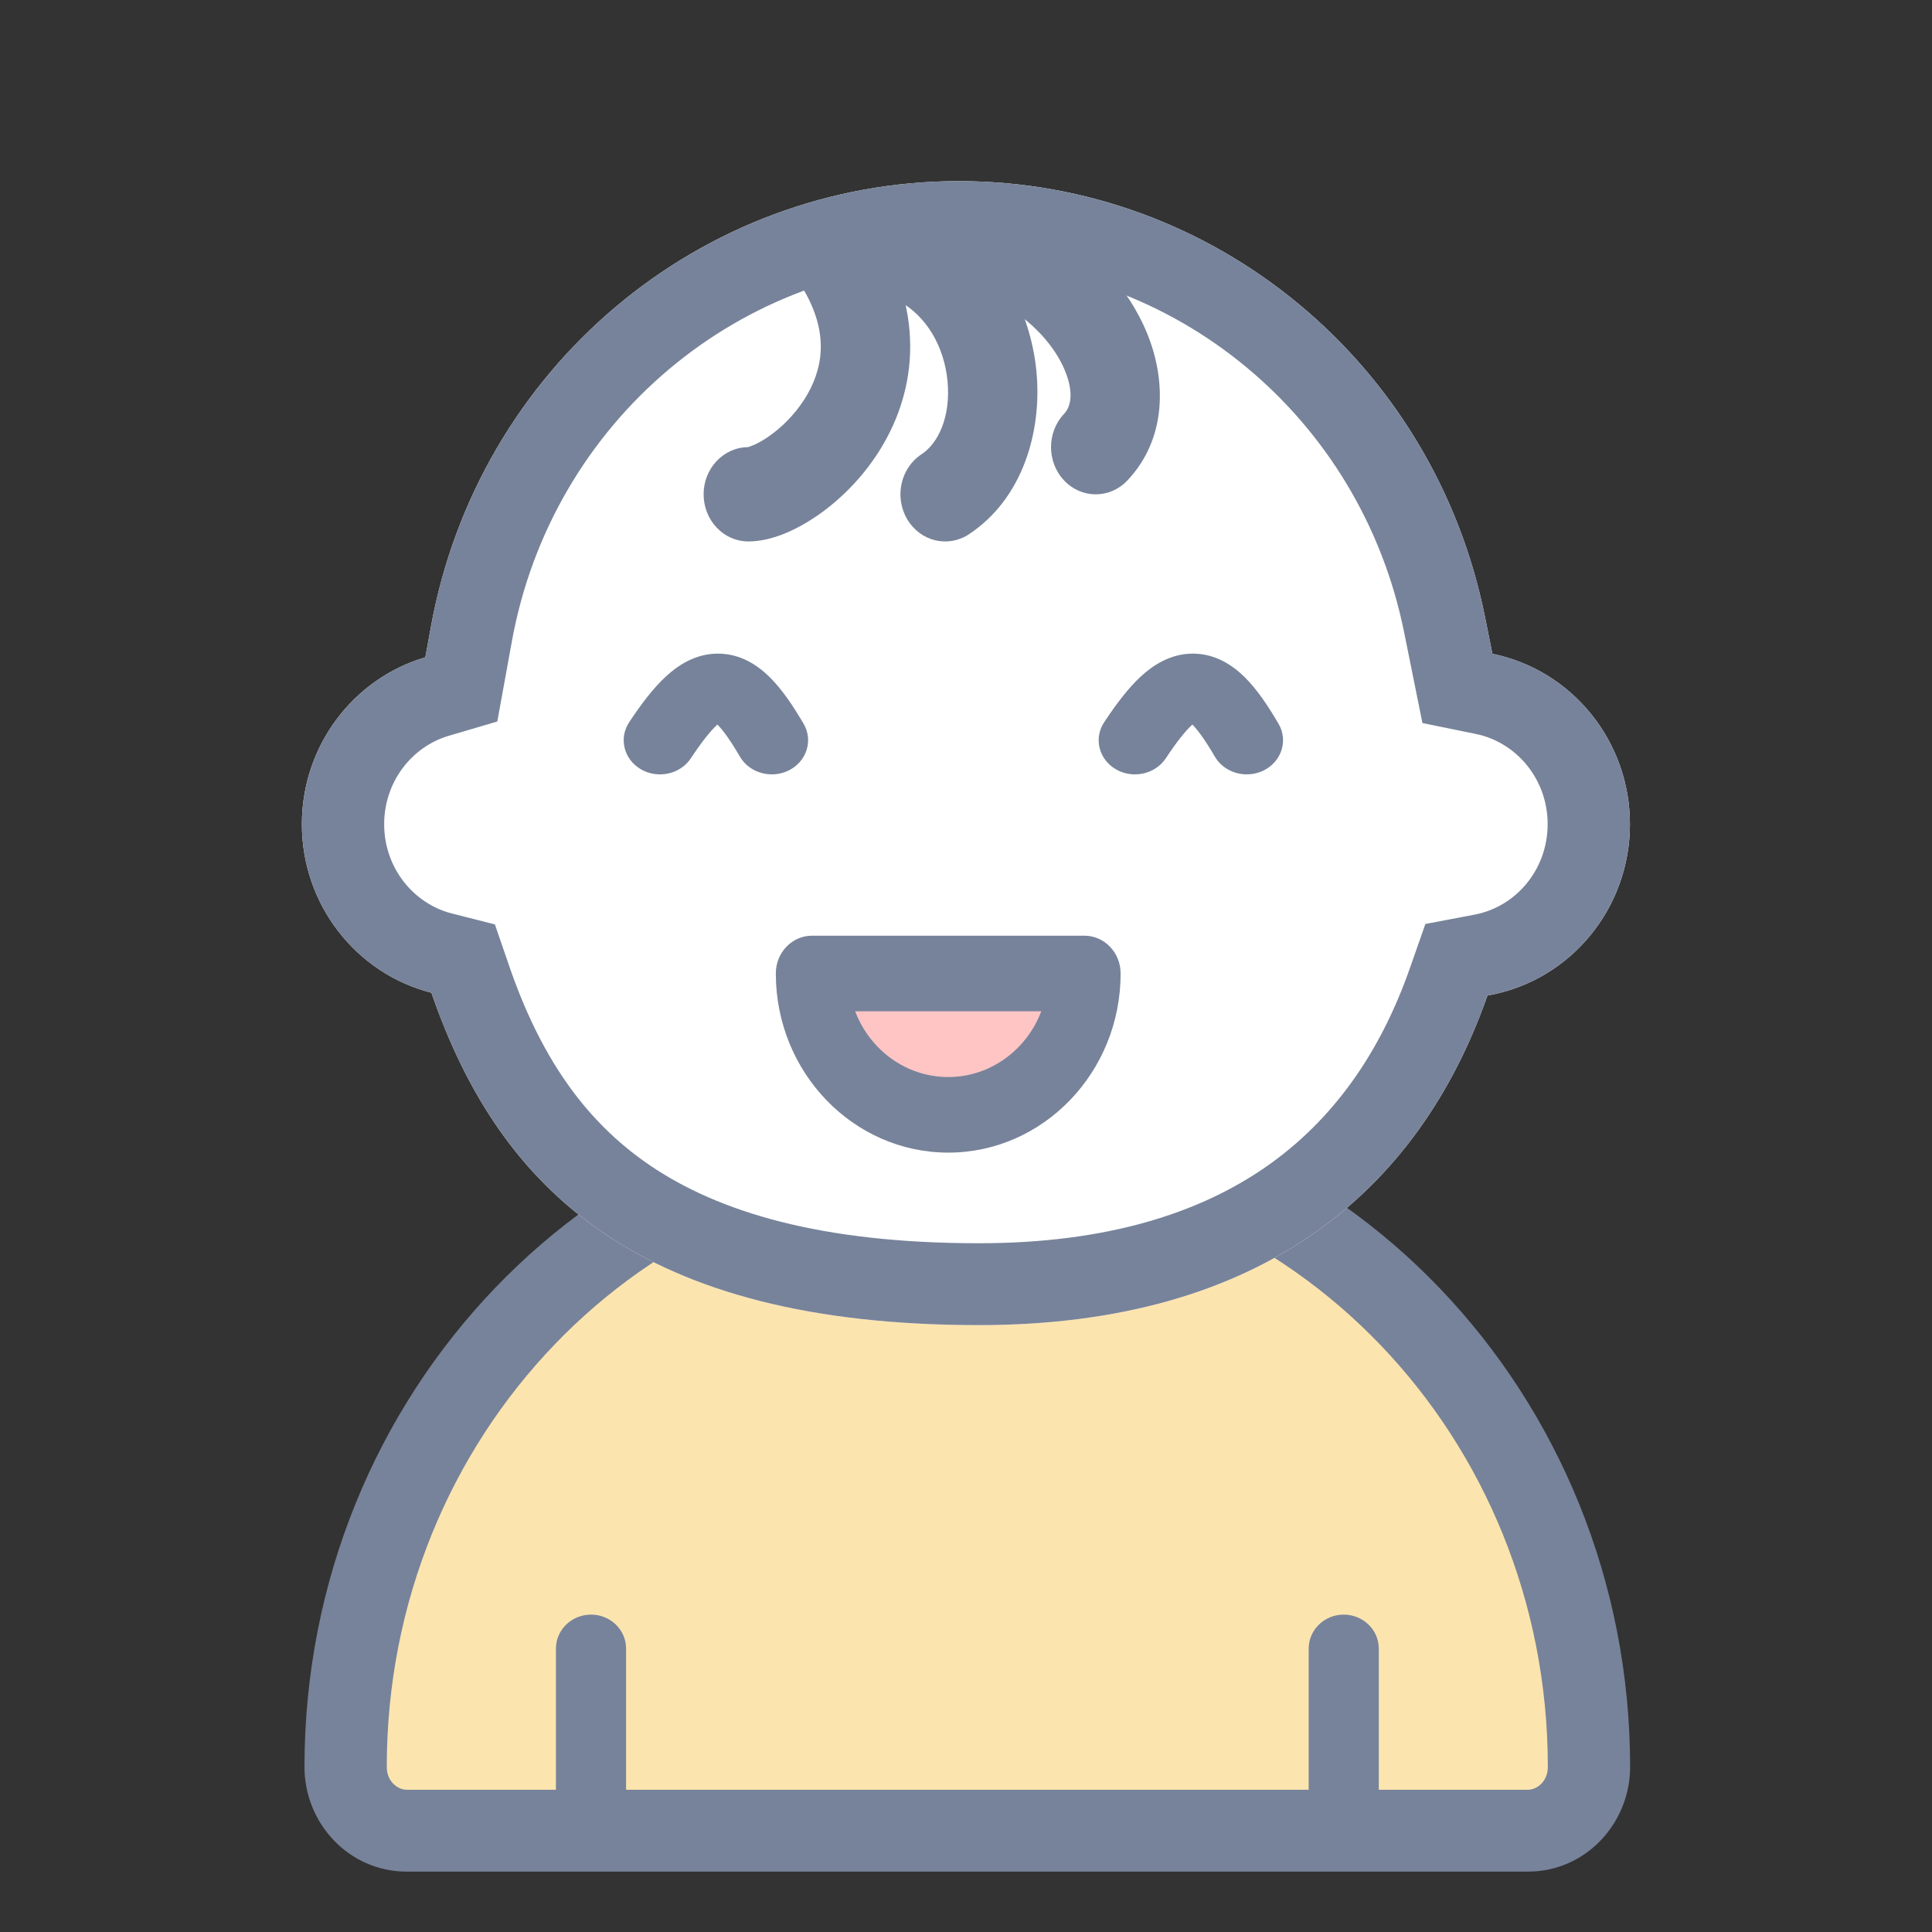
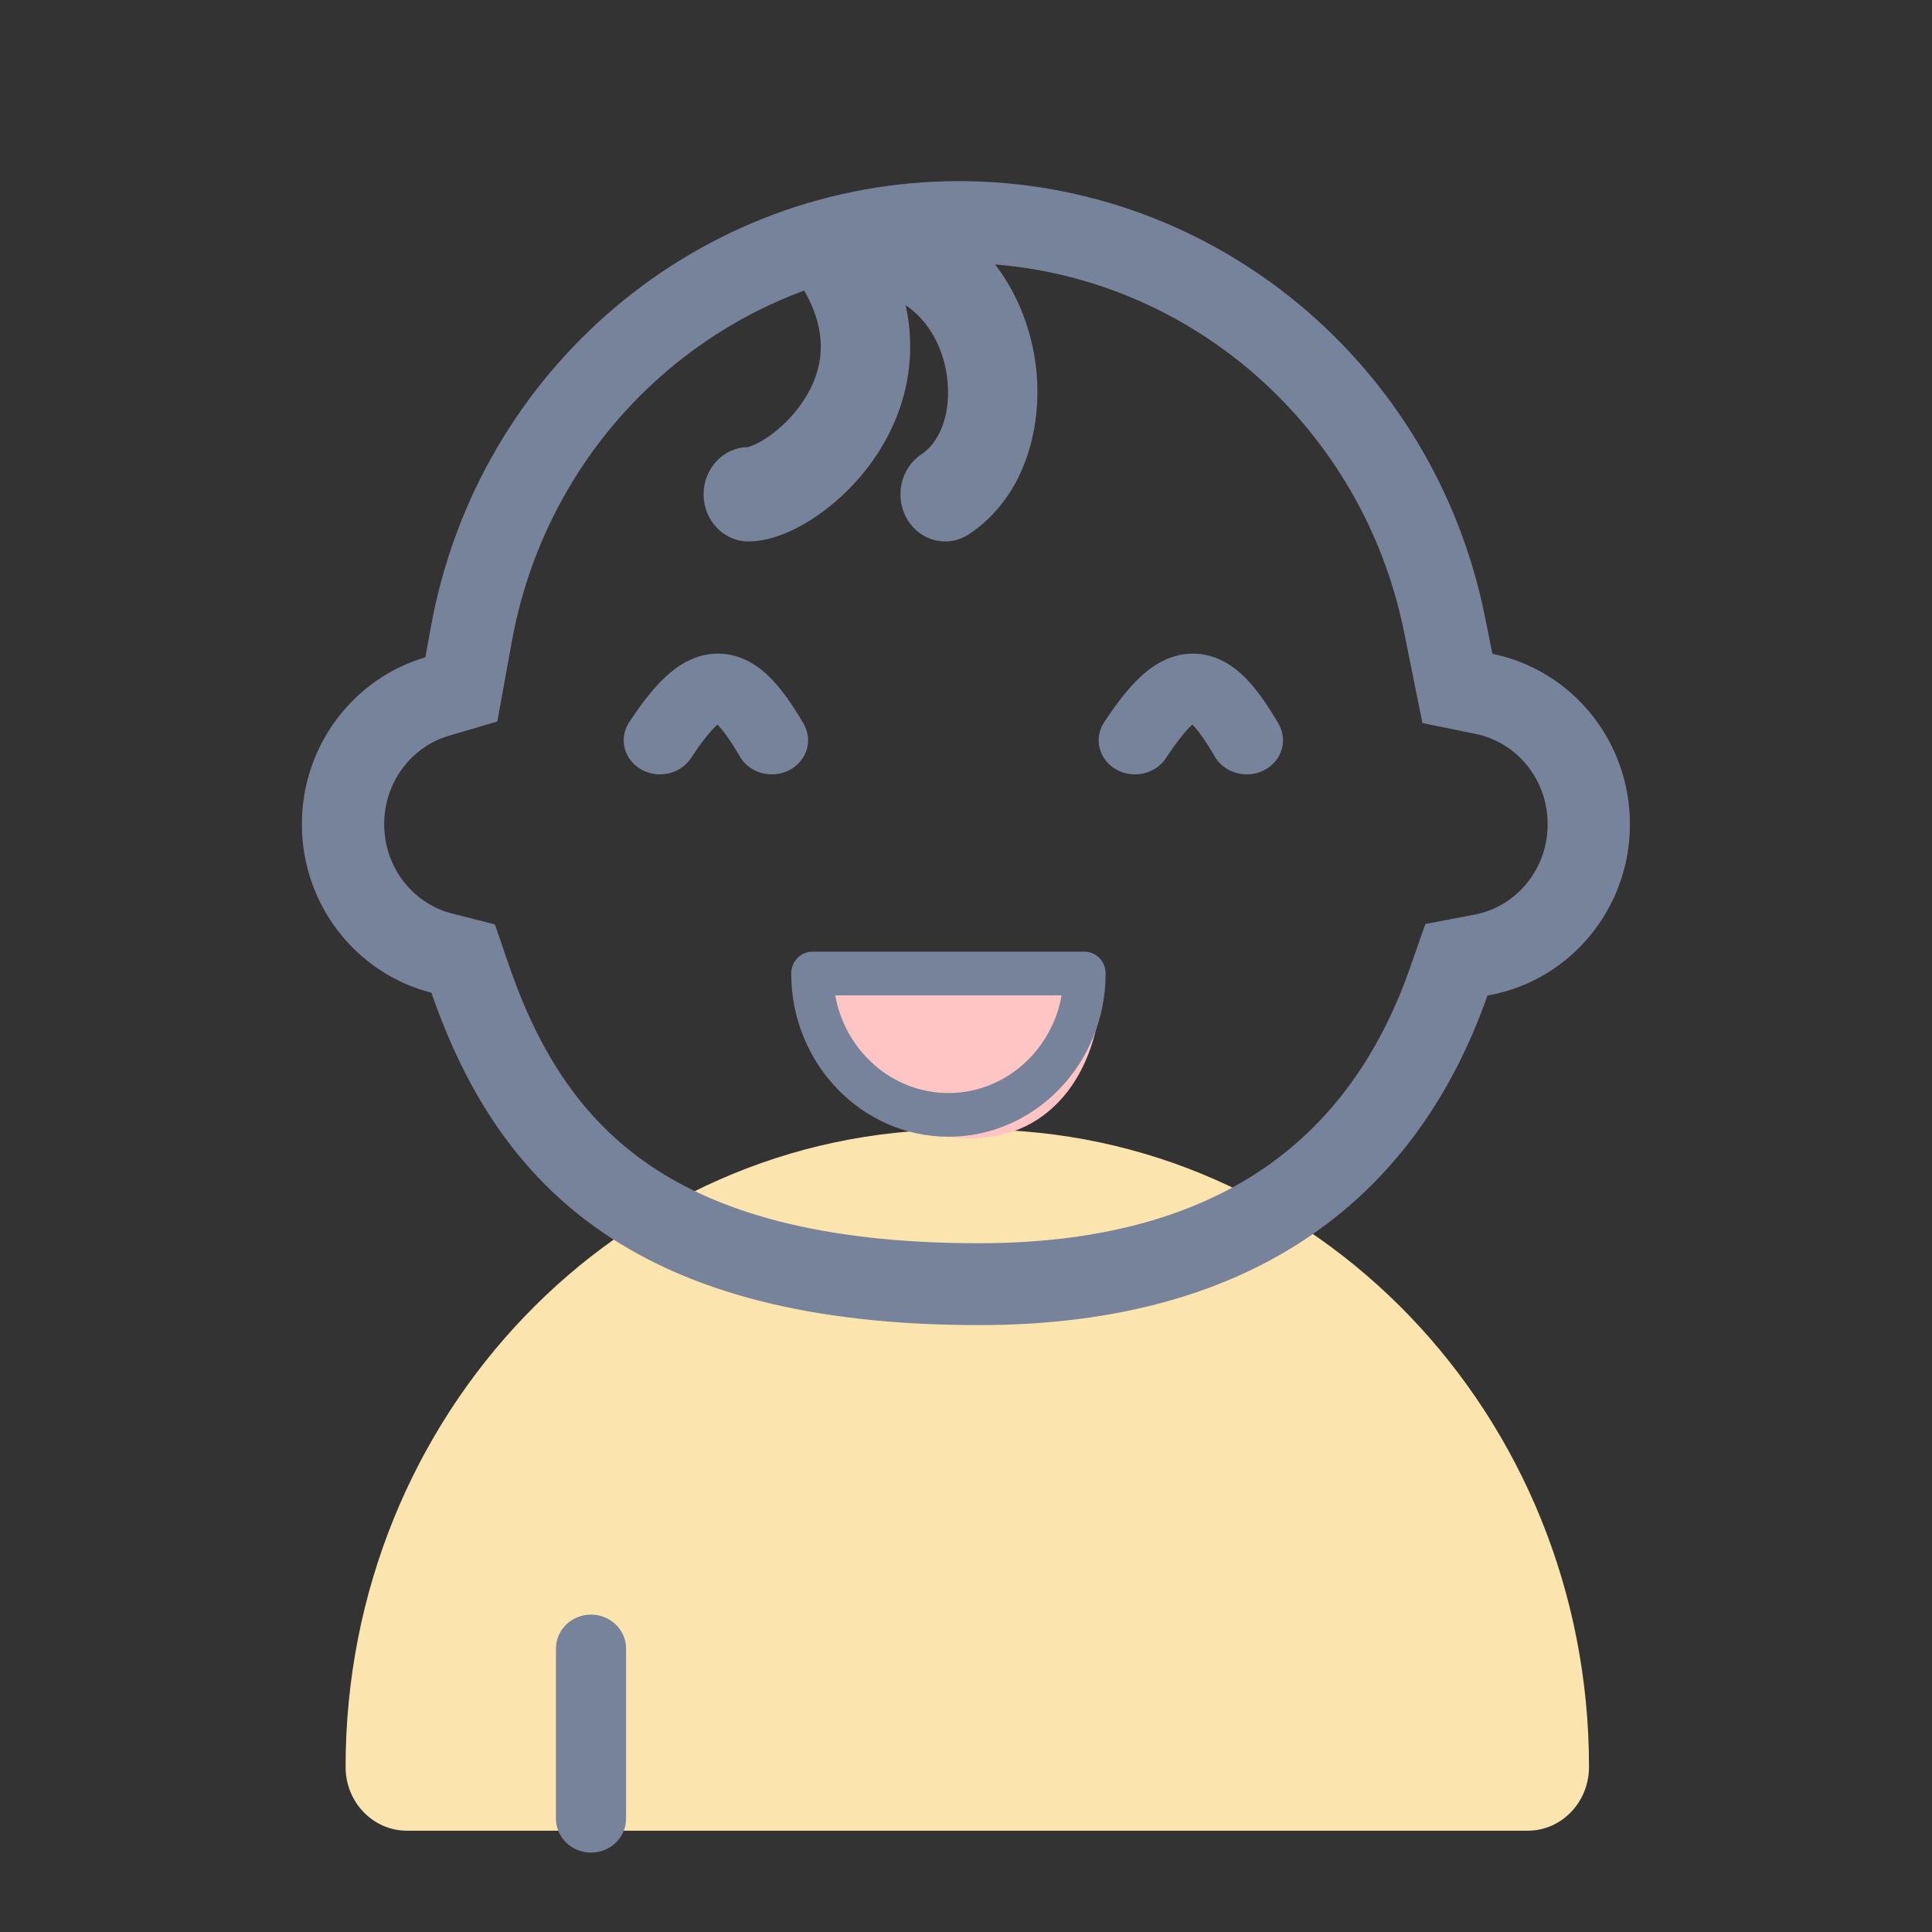
<svg xmlns="http://www.w3.org/2000/svg" width="32" height="32" viewBox="0 0 32 32" fill="none">
  <rect x="0" y="0" width="32" height="32" fill="#333333" stroke="none" />
  <path d="M5.724 29.266C5.724 23.435 10.262 18.709 15.86 18.709H16.183C21.781 18.709 26.319 23.435 26.319 29.266C26.319 29.849 25.865 30.322 25.305 30.322H6.738C6.178 30.322 5.724 29.849 5.724 29.266Z" fill="#FCE4AF" />
-   <path fill-rule="evenodd" clip-rule="evenodd" d="M5.043 29.266C5.043 23.091 9.856 18.031 15.859 18.031H16.183C22.186 18.031 27 23.091 27 29.266C27 30.194 26.27 31 25.305 31H6.738C5.772 31 5.043 30.194 5.043 29.266ZM15.859 19.387C10.668 19.387 6.406 23.78 6.406 29.266C6.406 29.505 6.584 29.644 6.738 29.644H25.305C25.459 29.644 25.637 29.505 25.637 29.266C25.637 23.78 21.375 19.387 16.183 19.387H15.859Z" fill="#77839A" />
  <path d="M9.789 30.685C9.468 30.685 9.208 30.433 9.208 30.122V27.306C9.208 26.995 9.468 26.743 9.789 26.743C10.11 26.743 10.37 26.995 10.37 27.306V30.122C10.37 30.433 10.11 30.685 9.789 30.685Z" fill="#77839A" />
-   <path d="M22.256 30.685C21.936 30.685 21.676 30.433 21.676 30.122V27.306C21.676 26.995 21.936 26.743 22.256 26.743C22.577 26.743 22.837 26.995 22.837 27.306V30.122C22.837 30.433 22.577 30.685 22.256 30.685Z" fill="#77839A" />
-   <path d="M7.137 10.383C7.914 6.105 11.592 3 15.882 3C20.108 3 23.75 6.015 24.595 10.213L24.719 10.829C26.042 11.099 26.997 12.279 26.997 13.651C26.997 15.037 26.024 16.226 24.681 16.481L24.637 16.489C23.496 19.738 20.886 21.948 16.213 21.948C10.607 21.948 8.275 19.72 7.146 16.443C5.892 16.123 5 14.977 5 13.651C5 12.361 5.844 11.241 7.045 10.887L7.137 10.383Z" fill="white" />
  <path fill-rule="evenodd" clip-rule="evenodd" d="M23.56 11.976L23.258 10.479C22.538 6.897 19.441 4.356 15.882 4.356C12.27 4.356 9.141 6.974 8.478 10.624L8.237 11.95L7.433 12.187C6.82 12.367 6.363 12.951 6.363 13.651C6.363 14.371 6.845 14.967 7.484 15.13L8.197 15.311L8.435 16.003C8.935 17.455 9.655 18.549 10.768 19.304C11.896 20.069 13.583 20.592 16.213 20.592C18.331 20.592 19.863 20.094 20.969 19.326C22.073 18.558 22.856 17.448 23.35 16.042L23.609 15.304L24.425 15.149C25.108 15.019 25.634 14.404 25.634 13.651C25.634 12.906 25.118 12.294 24.445 12.157L23.56 11.976ZM24.719 10.829L24.595 10.213C23.75 6.015 20.108 3 15.882 3C11.592 3 7.914 6.105 7.137 10.383L7.045 10.887C5.844 11.241 5 12.361 5 13.651C5 14.977 5.892 16.123 7.146 16.443C8.275 19.72 10.607 21.948 16.213 21.948C20.886 21.948 23.496 19.738 24.637 16.489L24.681 16.481C26.024 16.226 26.997 15.037 26.997 13.651C26.997 12.279 26.042 11.099 24.719 10.829Z" fill="#77839A" />
  <path fill-rule="evenodd" clip-rule="evenodd" d="M13.594 5.79C13.604 5.502 13.53 5.142 13.26 4.715C13.033 4.356 13.125 3.871 13.465 3.632C13.805 3.392 14.265 3.489 14.492 3.848C14.916 4.519 15.096 5.197 15.074 5.846C15.052 6.489 14.834 7.048 14.546 7.496C14.26 7.941 13.894 8.294 13.539 8.539C13.21 8.766 12.792 8.968 12.395 8.968C11.986 8.968 11.654 8.619 11.654 8.187C11.654 7.756 11.986 7.406 12.395 7.406C12.388 7.406 12.39 7.406 12.4 7.402C12.433 7.392 12.548 7.356 12.728 7.232C12.937 7.088 13.155 6.876 13.32 6.619C13.484 6.365 13.584 6.085 13.594 5.79Z" fill="#77839A" />
  <path fill-rule="evenodd" clip-rule="evenodd" d="M15.694 6.313C15.64 5.746 15.349 5.23 14.877 4.98C14.511 4.787 14.363 4.318 14.546 3.932C14.729 3.547 15.174 3.39 15.54 3.583C16.548 4.115 17.072 5.161 17.167 6.156C17.26 7.135 16.948 8.255 16.047 8.85C15.7 9.078 15.244 8.967 15.027 8.602C14.81 8.236 14.915 7.754 15.262 7.525C15.545 7.339 15.749 6.896 15.694 6.313Z" fill="#77839A" />
-   <path fill-rule="evenodd" clip-rule="evenodd" d="M17.643 6.149C17.486 5.757 17.11 5.3 16.505 4.98C16.139 4.787 15.991 4.318 16.174 3.932C16.357 3.547 16.801 3.39 17.167 3.583C18.042 4.045 18.693 4.759 19.007 5.539C19.318 6.313 19.323 7.272 18.672 7.959C18.383 8.264 17.914 8.264 17.625 7.958C17.336 7.653 17.336 7.159 17.625 6.854C17.715 6.759 17.803 6.547 17.643 6.149Z" fill="#77839A" />
  <path d="M13.56 16.216H18.245C18.245 17.674 17.461 18.856 16.073 18.856C14.685 18.856 13.56 17.674 13.56 16.216Z" fill="#FFC5C5" />
  <path d="M17.965 15.763H13.454C13.261 15.763 13.105 15.925 13.105 16.125C13.105 17.615 14.273 18.828 15.709 18.828C17.145 18.828 18.313 17.615 18.313 16.125C18.313 15.925 18.157 15.763 17.965 15.763ZM15.709 18.104C14.777 18.104 13.998 17.406 13.834 16.486H15.061H15.758H17.584C17.42 17.406 16.642 18.104 15.709 18.104Z" fill="#77839A" />
-   <path fill-rule="evenodd" clip-rule="evenodd" d="M12.85 16.124C12.85 15.775 13.121 15.498 13.45 15.498H17.961C18.29 15.498 18.561 15.775 18.561 16.124C18.561 17.763 17.277 19.091 15.706 19.091C14.134 19.091 12.85 17.763 12.85 16.124ZM13.45 16.026C13.393 16.026 13.353 16.073 13.353 16.124C13.353 17.466 14.405 18.563 15.706 18.563C17.006 18.563 18.058 17.466 18.058 16.124C18.058 16.073 18.018 16.026 17.961 16.026H13.45ZM13.528 16.222H17.884L17.828 16.535C17.641 17.578 16.759 18.367 15.706 18.367C14.652 18.367 13.77 17.578 13.584 16.535L13.528 16.222ZM14.164 16.75C14.405 17.386 15.005 17.839 15.706 17.839C16.407 17.839 17.006 17.386 17.247 16.75H14.164Z" fill="#77839A" />
  <path fill-rule="evenodd" clip-rule="evenodd" d="M19.738 12.012C19.633 12.109 19.494 12.281 19.31 12.559C19.134 12.824 18.764 12.906 18.481 12.741C18.199 12.576 18.113 12.228 18.288 11.963C18.487 11.662 18.686 11.399 18.893 11.207C19.096 11.019 19.384 10.827 19.756 10.826C20.136 10.826 20.423 11.024 20.62 11.22C20.819 11.418 21.001 11.687 21.177 11.989C21.337 12.263 21.23 12.606 20.939 12.757C20.648 12.906 20.282 12.806 20.122 12.533C19.963 12.259 19.841 12.094 19.75 12.001C19.746 12.004 19.742 12.008 19.738 12.012ZM19.824 11.946C19.824 11.946 19.823 11.946 19.822 11.946C19.823 11.946 19.824 11.946 19.824 11.946ZM19.682 11.943C19.68 11.942 19.68 11.941 19.68 11.941C19.68 11.941 19.68 11.941 19.682 11.943Z" fill="#77839A" />
  <path fill-rule="evenodd" clip-rule="evenodd" d="M11.871 12.012C11.766 12.109 11.627 12.281 11.443 12.559C11.268 12.824 10.897 12.906 10.614 12.741C10.332 12.576 10.246 12.228 10.421 11.963C10.62 11.662 10.819 11.399 11.027 11.207C11.229 11.019 11.517 10.827 11.89 10.826C12.27 10.826 12.556 11.024 12.753 11.22C12.952 11.418 13.134 11.687 13.311 11.989C13.47 12.263 13.364 12.606 13.072 12.757C12.781 12.906 12.415 12.806 12.256 12.533C12.096 12.259 11.975 12.094 11.883 12.001C11.879 12.004 11.876 12.008 11.871 12.012ZM11.957 11.946C11.957 11.946 11.956 11.946 11.955 11.946C11.956 11.946 11.957 11.946 11.957 11.946ZM11.815 11.943C11.814 11.942 11.813 11.941 11.813 11.941C11.813 11.941 11.814 11.941 11.815 11.943Z" fill="#77839A" />
</svg>